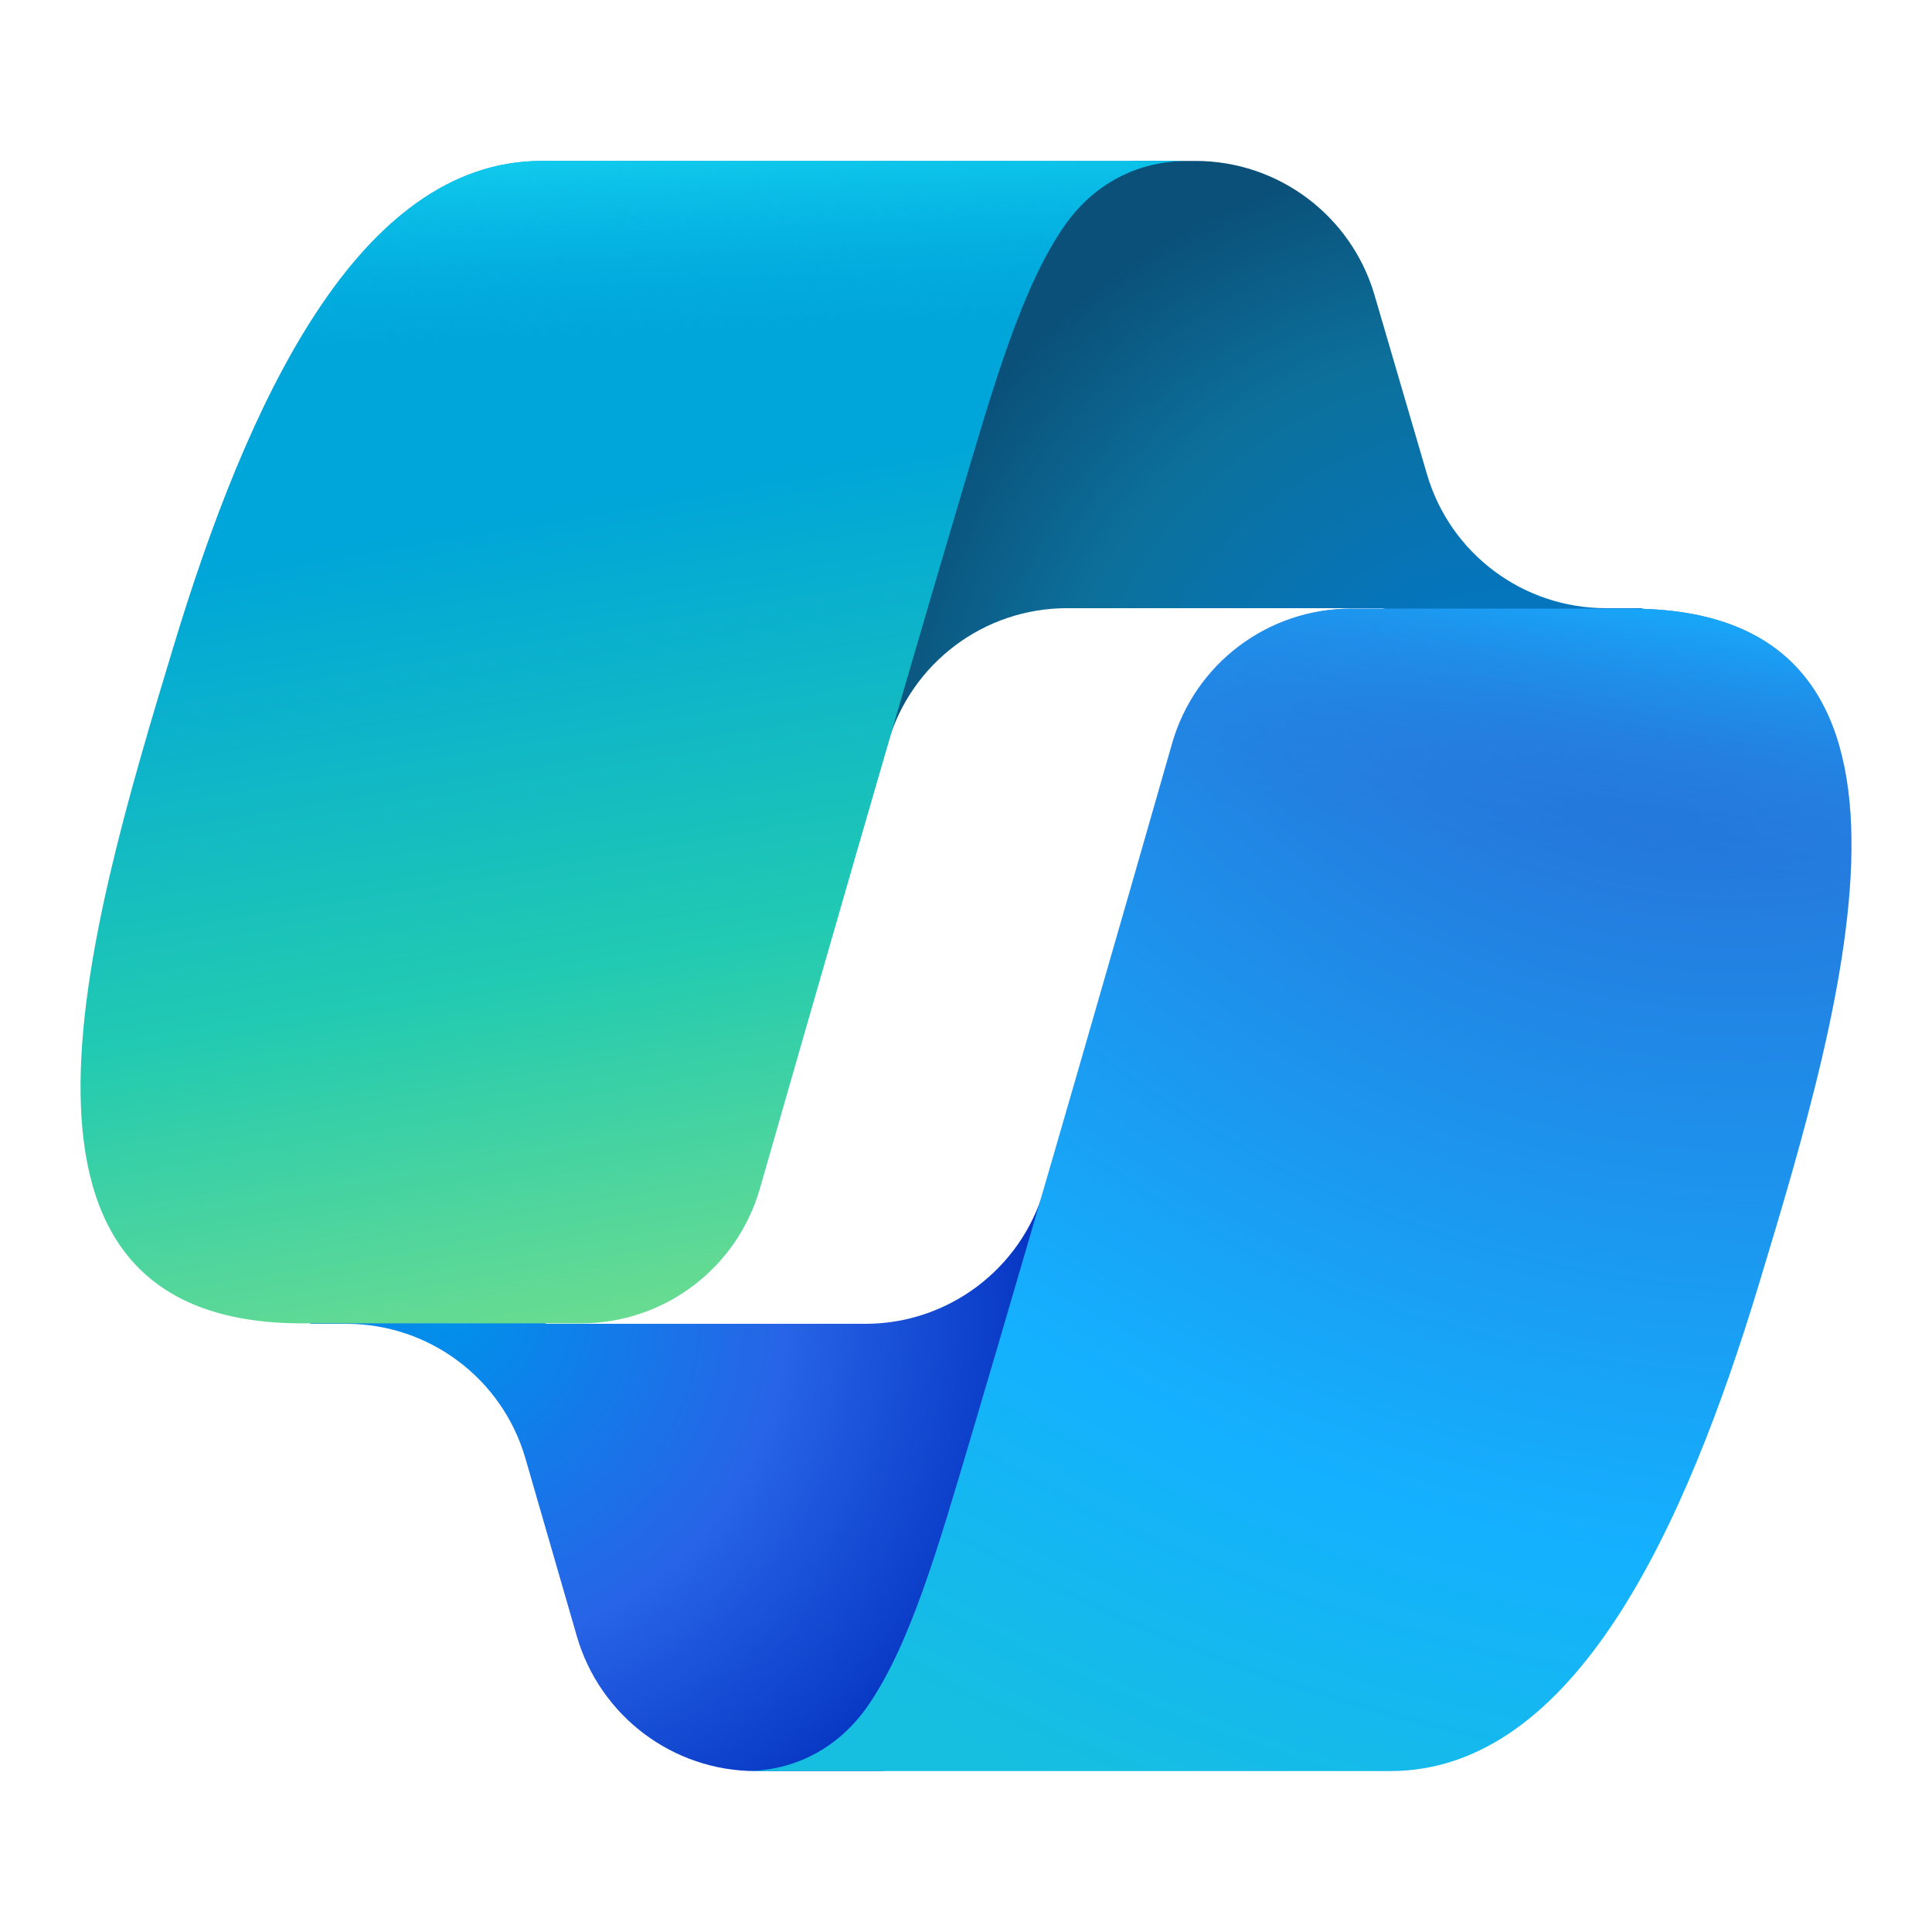
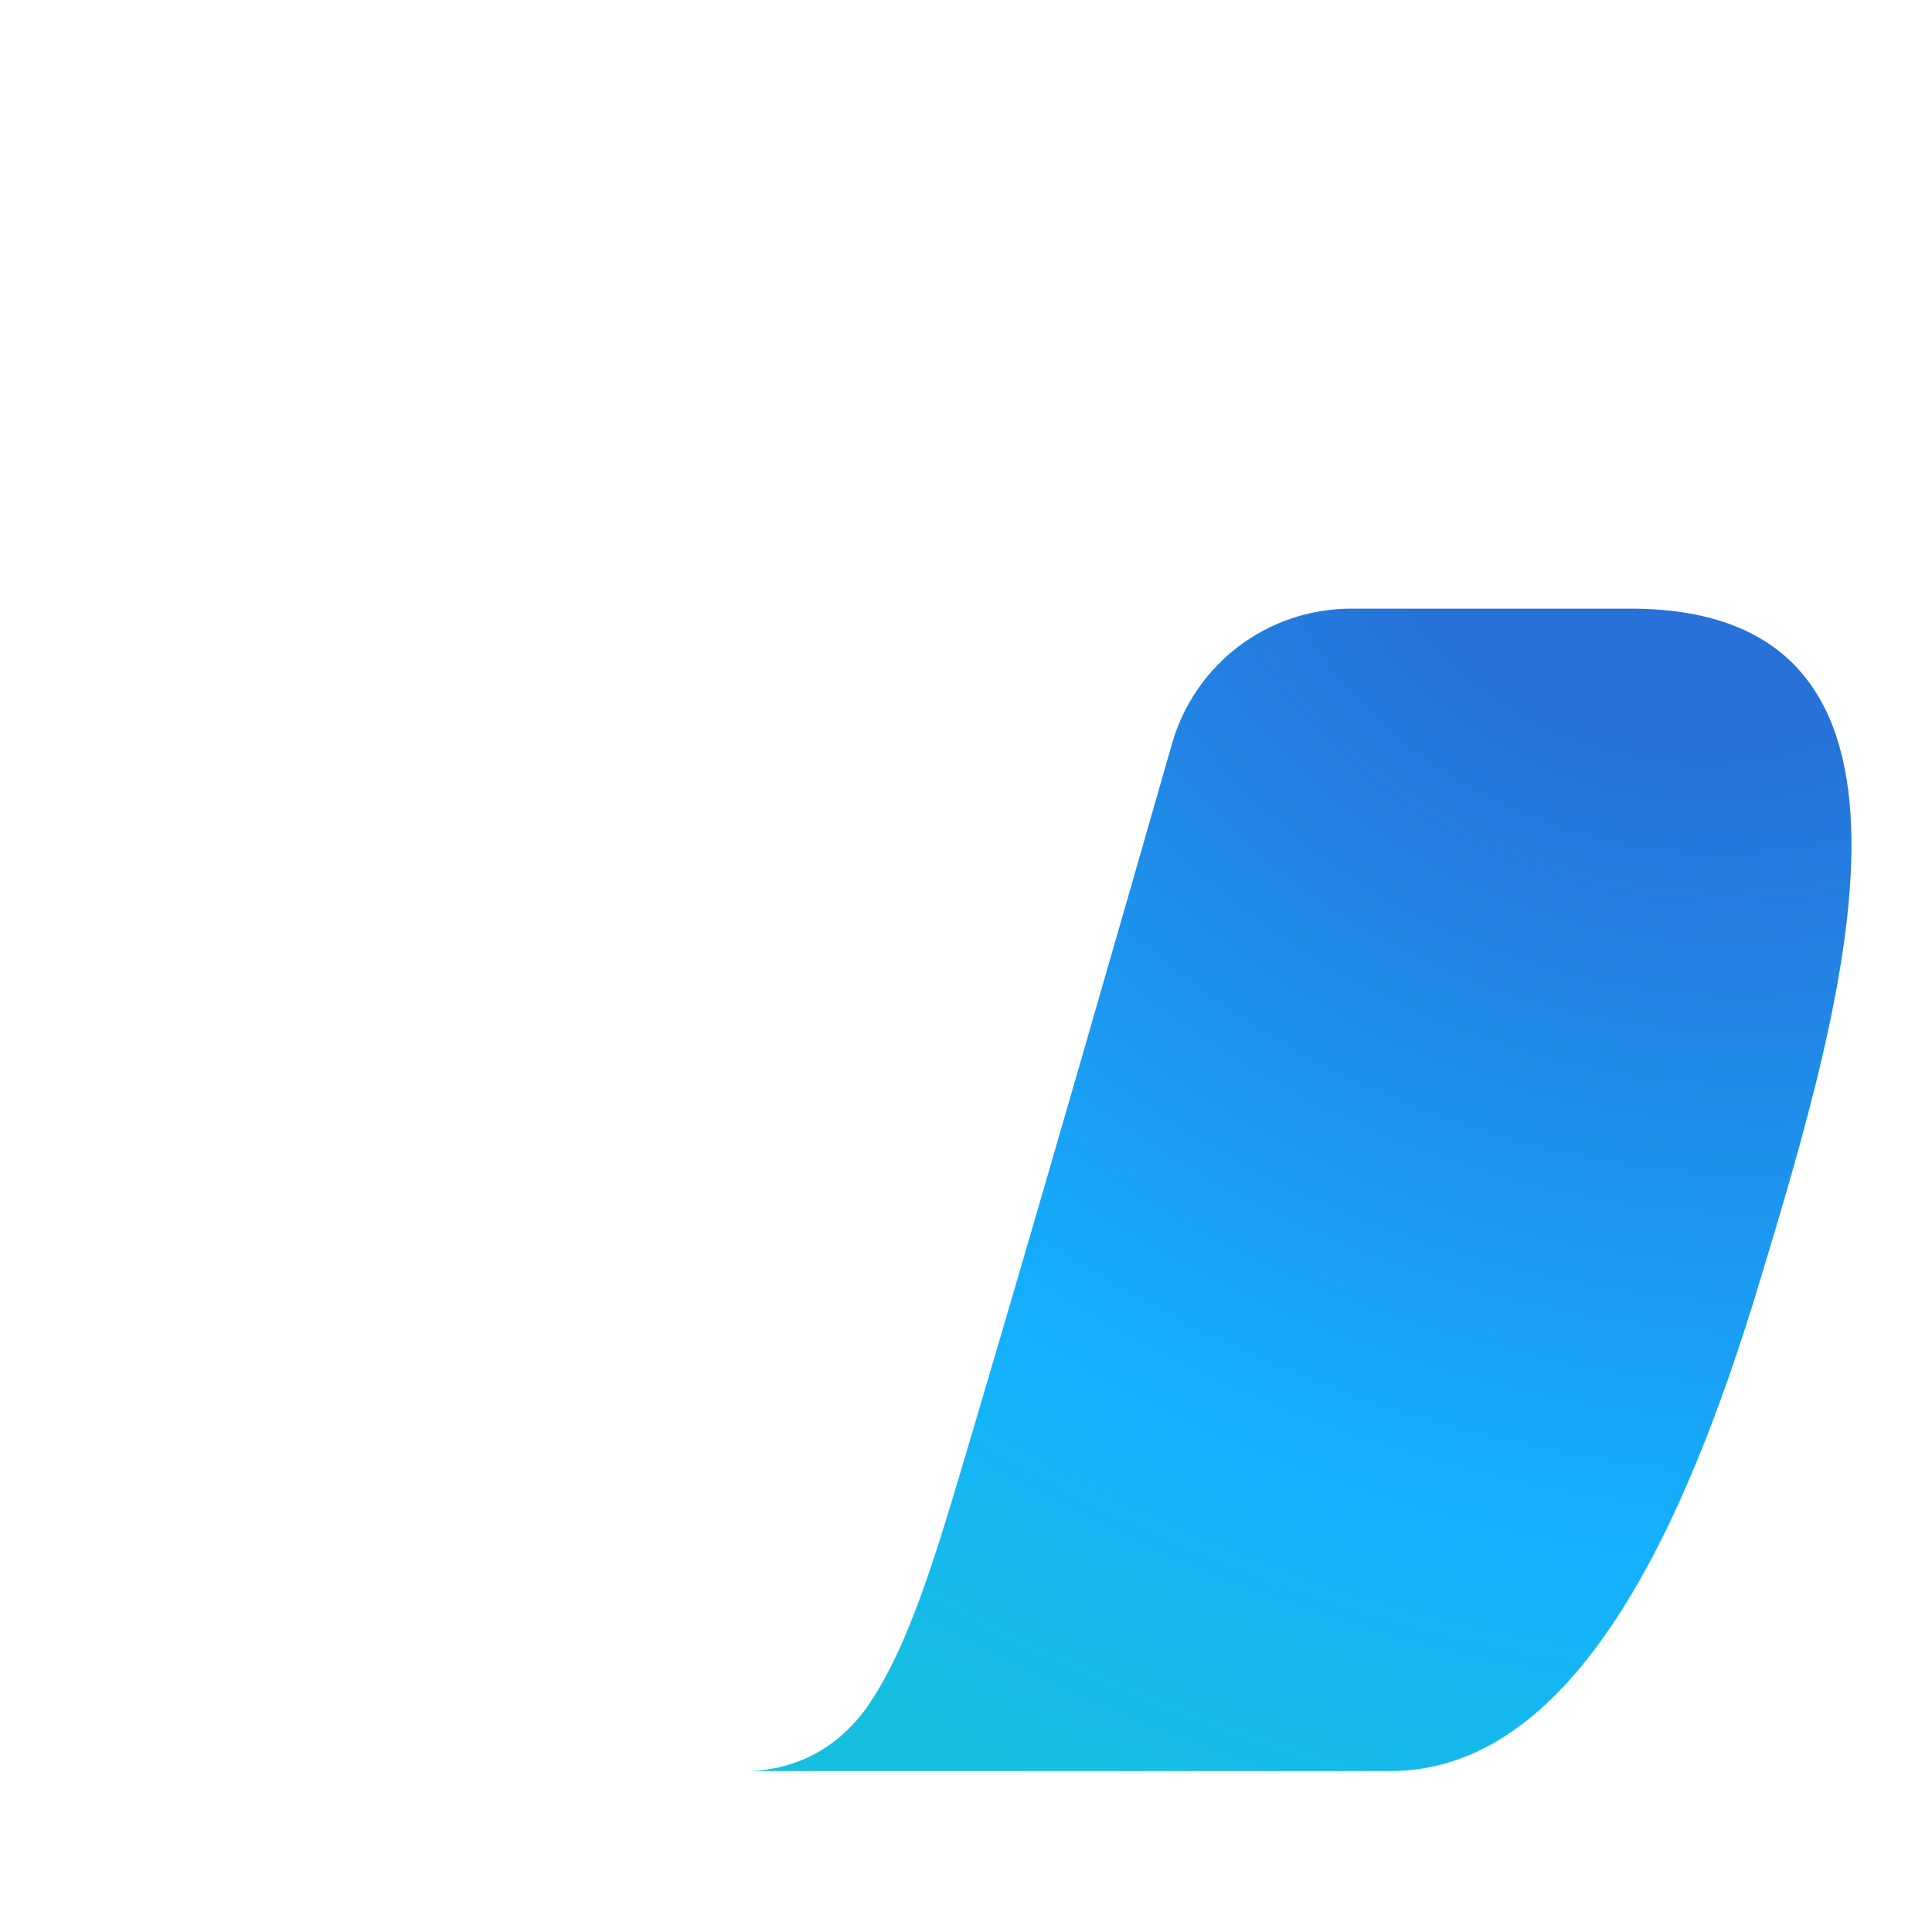
<svg xmlns="http://www.w3.org/2000/svg" width="34px" height="34px" viewBox="0 0 34 34" version="1.1">
  <defs>
    <radialGradient id="radial0" gradientUnits="userSpaceOnUse" cx="0" cy="0" fx="0" fy="0" r="1" gradientTransform="matrix(-7.787,-9.624,9.028,-7.305,26.916,14.704)">
      <stop offset="0.096" style="stop-color:rgb(0%,47.059%,83.137%);stop-opacity:1;" />
      <stop offset="0.715" style="stop-color:rgb(4.706%,43.922%,60.784%);stop-opacity:1;" />
      <stop offset="1" style="stop-color:rgb(3.922%,31.373%,47.451%);stop-opacity:1;" />
    </radialGradient>
    <radialGradient id="radial1" gradientUnits="userSpaceOnUse" cx="0" cy="0" fx="0" fy="0" r="1" gradientTransform="matrix(7.956,8.153,-8.011,7.818,7.897,23.014)">
      <stop offset="0" style="stop-color:rgb(0%,56.863%,92.157%);stop-opacity:1;" />
      <stop offset="0.524" style="stop-color:rgb(15.294%,39.216%,90.588%);stop-opacity:1;" />
      <stop offset="0.923" style="stop-color:rgb(2.353%,21.176%,76.471%);stop-opacity:1;" />
    </radialGradient>
    <linearGradient id="linear0" gradientUnits="userSpaceOnUse" x1="5.168" y1="2" x2="7.756" y2="17.236" gradientTransform="matrix(1.417,0,0,1.417,0,0)">
      <stop offset="0.29" style="stop-color:rgb(0%,64.706%,85.098%);stop-opacity:1;" />
      <stop offset="0.662" style="stop-color:rgb(12.941%,79.216%,69.804%);stop-opacity:1;" />
      <stop offset="0.95" style="stop-color:rgb(41.569%,86.275%,56.471%);stop-opacity:1;" />
    </linearGradient>
    <linearGradient id="linear1" gradientUnits="userSpaceOnUse" x1="7.25" y1="2" x2="7.875" y2="16.44" gradientTransform="matrix(1.417,0,0,1.417,0,0)">
      <stop offset="0" style="stop-color:rgb(6.275%,78.824%,92.549%);stop-opacity:1;" />
      <stop offset="0.167" style="stop-color:rgb(0.392%,68.235%,89.412%);stop-opacity:0;" />
    </linearGradient>
    <radialGradient id="radial2" gradientUnits="userSpaceOnUse" cx="0" cy="0" fx="0" fy="0" r="1" gradientTransform="matrix(-9.931,25.254,-30.301,-11.915,29.269,8.708)">
      <stop offset="0.154" style="stop-color:rgb(15.294%,44.314%,84.706%);stop-opacity:1;" />
      <stop offset="0.679" style="stop-color:rgb(7.843%,69.412%,100%);stop-opacity:1;" />
      <stop offset="0.931" style="stop-color:rgb(8.627%,74.902%,87.451%);stop-opacity:1;" />
    </radialGradient>
    <linearGradient id="linear2" gradientUnits="userSpaceOnUse" x1="21.24" y1="7.01" x2="20.306" y2="12.58" gradientTransform="matrix(1.417,0,0,1.417,0,0)">
      <stop offset="0.058" style="stop-color:rgb(7.843%,69.412%,100%);stop-opacity:1;" />
      <stop offset="0.708" style="stop-color:rgb(16.078%,46.275%,85.882%);stop-opacity:0;" />
    </linearGradient>
  </defs>
  <g id="surface1">
-     <path style=" stroke:none;fill-rule:nonzero;fill:url(#radial0);" d="M 24.188 5.188 C 23.777 3.793 22.496 2.832 21.039 2.832 L 20.078 2.832 C 18.496 2.832 17.141 3.961 16.855 5.52 L 15.176 14.625 L 15.629 13.066 C 16.039 11.664 17.32 10.703 18.777 10.703 L 24.336 10.703 L 26.668 11.613 L 28.918 10.703 L 28.262 10.703 C 26.805 10.703 25.523 9.746 25.113 8.348 Z M 24.188 5.188 " />
-     <path style=" stroke:none;fill-rule:nonzero;fill:url(#radial1);" d="M 10.152 28.797 C 10.559 30.199 11.84 31.168 13.301 31.168 L 15.359 31.168 C 17.129 31.168 18.578 29.766 18.637 27.996 L 18.941 19.012 L 18.371 20.945 C 17.961 22.34 16.68 23.297 15.227 23.297 L 9.613 23.297 L 7.613 22.211 L 5.449 23.297 L 6.094 23.297 C 7.555 23.297 8.84 24.262 9.246 25.664 Z M 10.152 28.797 " />
-     <path style=" stroke:none;fill-rule:nonzero;fill:url(#linear0);" d="M 20.898 2.832 L 9.535 2.832 C 6.289 2.832 4.34 7.121 3.043 11.41 C 1.504 16.492 -0.508 23.289 5.316 23.289 L 10.223 23.289 C 11.688 23.289 12.973 22.32 13.375 20.91 C 14.23 17.93 15.723 12.723 16.898 8.762 C 17.496 6.75 17.992 5.02 18.754 3.941 C 19.184 3.34 19.895 2.832 20.898 2.832 Z M 20.898 2.832 " />
-     <path style=" stroke:none;fill-rule:nonzero;fill:url(#linear1);" d="M 20.898 2.832 L 9.535 2.832 C 6.289 2.832 4.34 7.121 3.043 11.41 C 1.504 16.492 -0.508 23.289 5.316 23.289 L 10.223 23.289 C 11.688 23.289 12.973 22.32 13.375 20.91 C 14.23 17.93 15.723 12.723 16.898 8.762 C 17.496 6.75 17.992 5.02 18.754 3.941 C 19.184 3.34 19.895 2.832 20.898 2.832 Z M 20.898 2.832 " />
    <path style=" stroke:none;fill-rule:nonzero;fill:url(#radial2);" d="M 13.102 31.168 L 24.465 31.168 C 27.711 31.168 29.66 26.879 30.957 22.59 C 32.496 17.508 34.508 10.711 28.688 10.711 L 23.781 10.711 C 22.312 10.711 21.027 11.68 20.625 13.09 C 19.77 16.074 18.277 21.277 17.102 25.238 C 16.504 27.254 16.008 28.98 15.246 30.059 C 14.816 30.66 14.105 31.168 13.102 31.168 Z M 13.102 31.168 " />
-     <path style=" stroke:none;fill-rule:nonzero;fill:url(#linear2);" d="M 13.102 31.168 L 24.465 31.168 C 27.711 31.168 29.66 26.879 30.957 22.59 C 32.496 17.508 34.508 10.711 28.688 10.711 L 23.781 10.711 C 22.312 10.711 21.027 11.68 20.625 13.09 C 19.77 16.074 18.277 21.277 17.102 25.238 C 16.504 27.254 16.008 28.98 15.246 30.059 C 14.816 30.66 14.105 31.168 13.102 31.168 Z M 13.102 31.168 " />
  </g>
</svg>